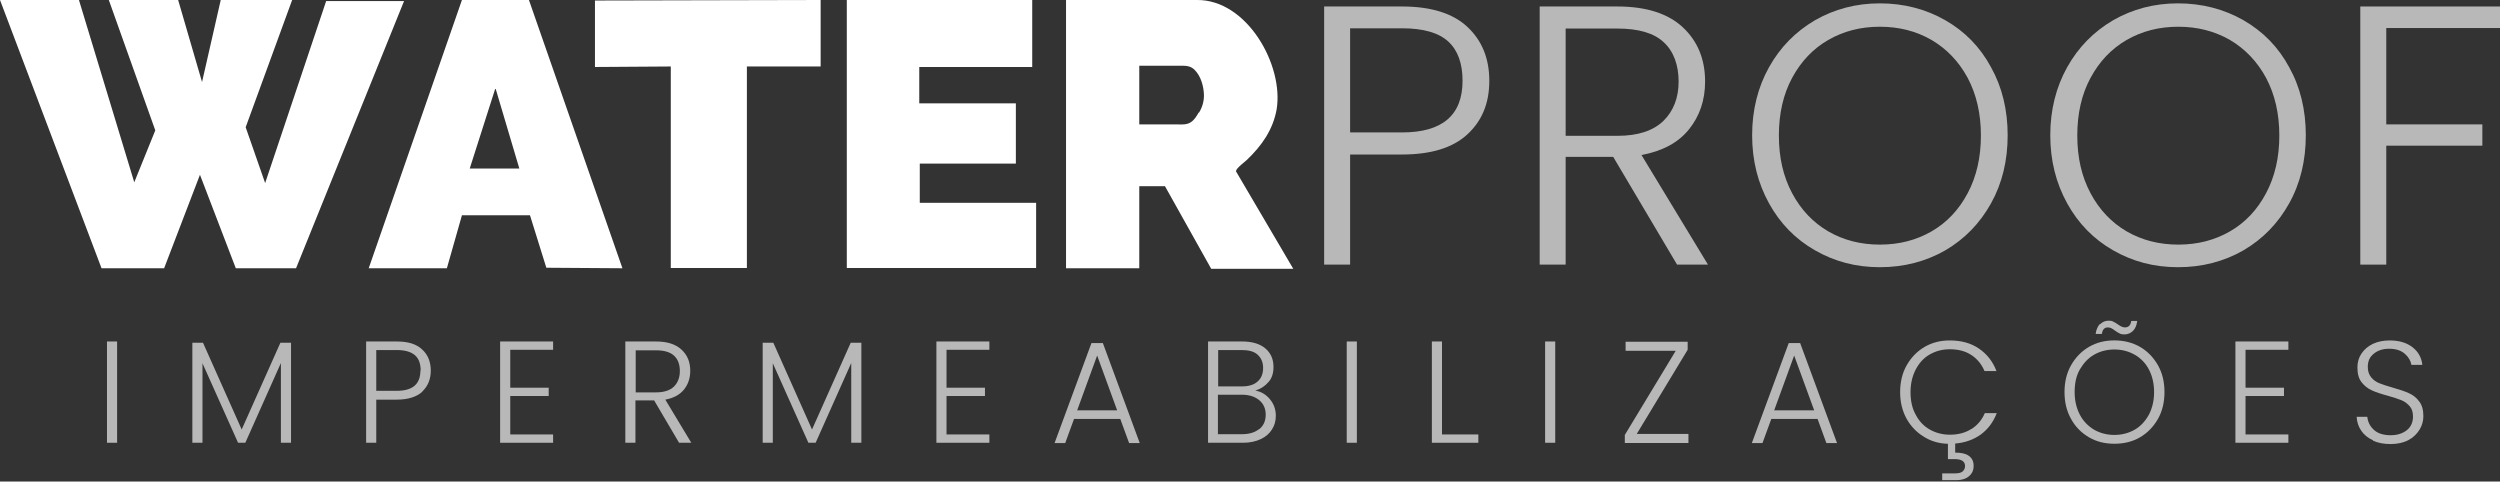
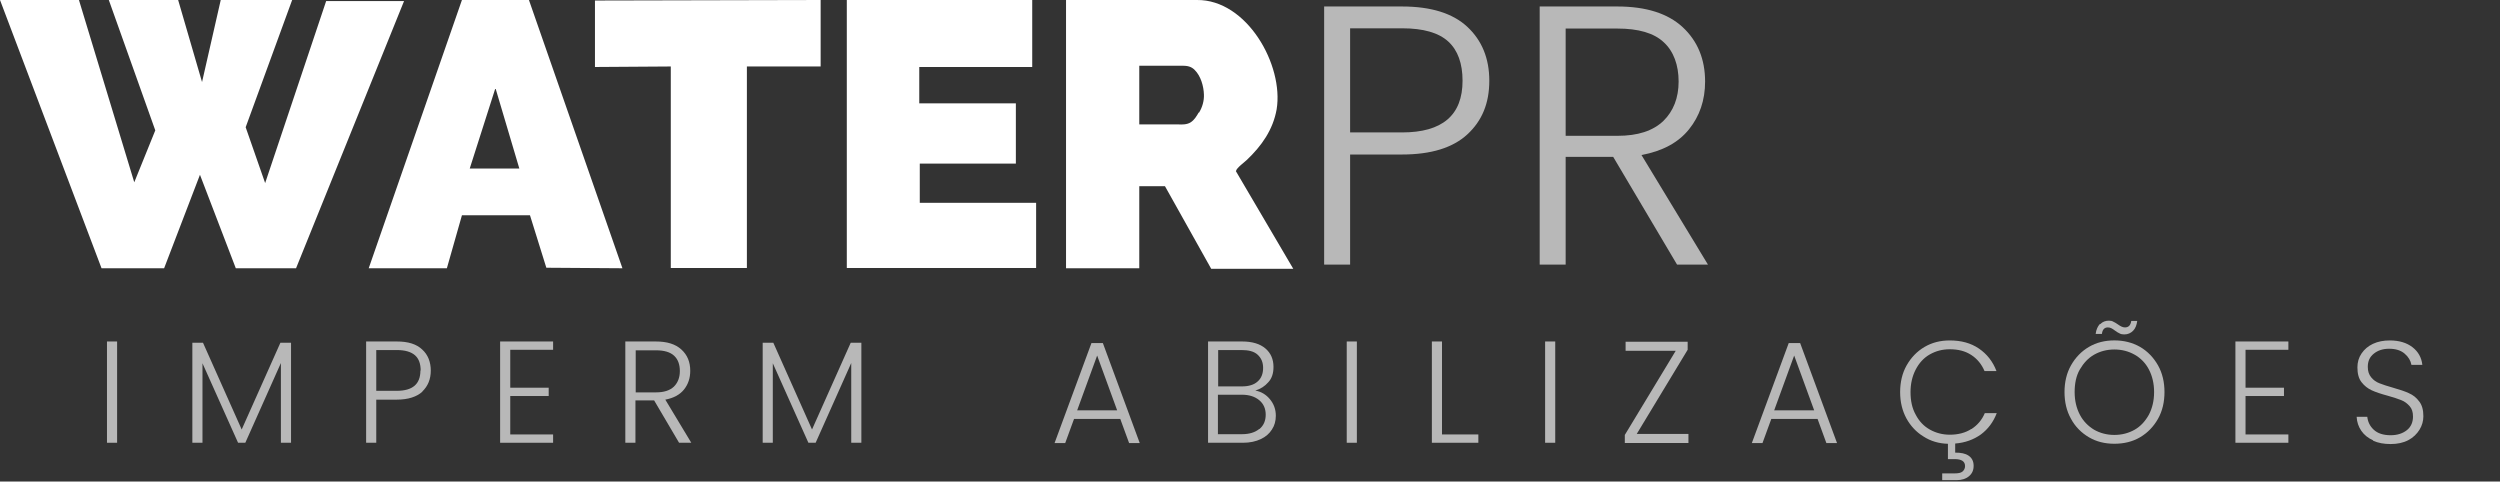
<svg xmlns="http://www.w3.org/2000/svg" width="244" height="47" viewBox="0 0 244 47" fill="none">
  <rect x="0" y="0" width="244" height="47" fill="#333333" stroke="none" />
  <path opacity="0.65" d="M11.43 33.328V43.213H10.441V33.328H11.43Z" fill="white" />
  <path opacity="0.65" d="M28.405 33.453V43.211H27.416V35.43L23.944 43.211H23.234L19.762 35.455V43.211H18.773V33.453H19.813L23.589 41.918L27.366 33.453H28.43H28.405Z" fill="white" />
  <path opacity="0.65" d="M41.234 38.22C40.677 38.727 39.84 39.005 38.725 39.005H36.723V43.213H35.734V33.328H38.725C39.84 33.328 40.651 33.582 41.209 34.114C41.767 34.621 42.045 35.33 42.045 36.167C42.045 37.003 41.767 37.688 41.209 38.22H41.234ZM41.057 36.167C41.057 35.508 40.88 35.001 40.499 34.671C40.119 34.342 39.536 34.164 38.725 34.164H36.723V38.144H38.725C40.271 38.144 41.032 37.485 41.032 36.167H41.057Z" fill="white" />
  <path opacity="0.65" d="M49.801 34.139V37.84H53.552V38.651H49.801V42.402H53.983V43.213H48.812V33.328H53.983V34.139H49.801Z" fill="white" />
  <path opacity="0.65" d="M66.277 43.213L63.844 39.081H62.019V43.213H61.031V33.328H63.997C65.111 33.328 65.923 33.582 66.505 34.114C67.089 34.646 67.368 35.33 67.368 36.192C67.368 36.902 67.165 37.51 66.759 38.017C66.354 38.524 65.745 38.853 64.934 39.005L67.469 43.213H66.277ZM62.019 38.296H64.022C64.782 38.296 65.365 38.118 65.77 37.738C66.151 37.358 66.354 36.851 66.354 36.218C66.354 35.584 66.176 35.077 65.796 34.722C65.416 34.367 64.833 34.19 64.022 34.19H62.045V38.296H62.019Z" fill="white" />
  <path opacity="0.65" d="M84.069 33.453V43.211H83.081V35.43L79.608 43.211H78.898L75.426 35.455V43.211H74.438V33.453H75.477L79.253 41.918L83.03 33.453H84.094H84.069Z" fill="white" />
-   <path opacity="0.65" d="M92.381 34.139V37.84H96.132V38.651H92.381V42.402H96.563V43.213H91.393V33.328H96.563V34.139H92.381Z" fill="white" />
  <path opacity="0.65" d="M109.313 40.885H104.827L103.965 43.242H102.926L106.525 33.484H107.64L111.239 43.242H110.2L109.338 40.885H109.313ZM109.034 40.049L107.082 34.701L105.131 40.049H109.034Z" fill="white" />
  <path opacity="0.65" d="M123.938 38.955C124.318 39.411 124.521 39.943 124.521 40.577C124.521 41.084 124.394 41.54 124.141 41.92C123.887 42.326 123.533 42.63 123.051 42.858C122.57 43.086 121.986 43.213 121.328 43.213H117.906V33.328H121.226C122.215 33.328 122.975 33.556 123.508 34.012C124.04 34.469 124.293 35.077 124.293 35.812C124.293 36.42 124.141 36.927 123.786 37.307C123.457 37.688 123.026 37.966 122.519 38.118C123.077 38.22 123.558 38.498 123.938 38.955ZM118.894 37.713H121.201C121.86 37.713 122.392 37.561 122.747 37.231C123.102 36.927 123.28 36.471 123.28 35.913C123.28 35.356 123.102 34.95 122.747 34.621C122.392 34.291 121.86 34.164 121.151 34.164H118.894V37.688V37.713ZM122.924 41.87C123.33 41.54 123.533 41.058 123.533 40.475C123.533 39.893 123.33 39.411 122.899 39.056C122.468 38.701 121.911 38.524 121.201 38.524H118.869V42.376H121.226C121.936 42.376 122.494 42.199 122.899 41.87H122.924Z" fill="white" />
  <path opacity="0.65" d="M132.43 33.328V43.213H131.441V33.328H132.43Z" fill="white" />
  <path opacity="0.65" d="M140.739 42.402H144.287V43.213H139.75V33.328H140.739V42.402Z" fill="white" />
  <path opacity="0.65" d="M151.791 33.328V43.213H150.803V33.328H151.791Z" fill="white" />
  <path opacity="0.65" d="M159.748 42.349H164.792V43.236H158.582V42.45L163.55 34.239H158.658V33.352H164.716V34.137L159.748 42.349Z" fill="white" />
  <path opacity="0.65" d="M177.368 40.885H172.881L172.019 43.242H170.98L174.579 33.484H175.695L179.294 43.242H178.254L177.393 40.885H177.368ZM177.063 40.049L175.111 34.701L173.16 40.049H177.063Z" fill="white" />
  <path opacity="0.65" d="M192.423 41.869C193.006 41.489 193.437 40.982 193.716 40.323H194.882C194.552 41.185 194.046 41.869 193.336 42.402C192.626 42.908 191.789 43.213 190.826 43.289V44.176C191.384 44.176 191.815 44.252 192.145 44.48C192.474 44.708 192.626 45.038 192.626 45.468C192.626 45.899 192.474 46.229 192.17 46.482C191.866 46.736 191.46 46.862 190.979 46.862H189.559V46.203H190.776C191.131 46.203 191.384 46.153 191.536 46.026C191.688 45.899 191.789 45.722 191.789 45.494C191.789 45.038 191.46 44.809 190.776 44.809H190.117V43.314C189.23 43.289 188.444 43.061 187.734 42.604C187.025 42.173 186.467 41.565 186.061 40.83C185.656 40.07 185.453 39.233 185.453 38.27C185.453 37.307 185.656 36.42 186.087 35.66C186.518 34.899 187.101 34.291 187.836 33.86C188.571 33.429 189.382 33.227 190.294 33.227C191.41 33.227 192.347 33.48 193.133 34.012C193.918 34.545 194.502 35.28 194.856 36.217H193.69C193.412 35.558 192.981 35.026 192.398 34.646C191.815 34.266 191.131 34.088 190.294 34.088C189.559 34.088 188.925 34.266 188.343 34.595C187.76 34.925 187.303 35.432 186.974 36.065C186.645 36.699 186.467 37.434 186.467 38.27C186.467 39.107 186.619 39.842 186.974 40.475C187.303 41.109 187.76 41.591 188.343 41.92C188.925 42.249 189.585 42.427 190.294 42.427C191.105 42.427 191.815 42.249 192.398 41.869H192.423Z" fill="white" />
  <path opacity="0.65" d="M203.879 42.677C203.144 42.246 202.536 41.638 202.13 40.877C201.699 40.117 201.496 39.23 201.496 38.267C201.496 37.304 201.699 36.417 202.13 35.656C202.561 34.896 203.144 34.288 203.879 33.857C204.614 33.426 205.45 33.223 206.362 33.223C207.275 33.223 208.111 33.426 208.872 33.857C209.607 34.288 210.189 34.896 210.621 35.656C211.052 36.417 211.254 37.304 211.254 38.267C211.254 39.23 211.052 40.117 210.621 40.877C210.189 41.638 209.607 42.246 208.872 42.677C208.137 43.108 207.3 43.31 206.362 43.31C205.425 43.31 204.614 43.108 203.879 42.677ZM208.339 41.942C208.923 41.612 209.379 41.105 209.733 40.472C210.063 39.838 210.24 39.103 210.24 38.267C210.24 37.43 210.063 36.695 209.733 36.062C209.404 35.428 208.923 34.947 208.339 34.617C207.757 34.288 207.097 34.11 206.362 34.11C205.628 34.11 204.968 34.288 204.386 34.617C203.802 34.947 203.346 35.453 202.992 36.062C202.636 36.67 202.485 37.43 202.485 38.267C202.485 39.103 202.662 39.838 202.992 40.472C203.321 41.105 203.802 41.587 204.386 41.942C204.968 42.271 205.628 42.449 206.362 42.449C207.097 42.449 207.757 42.271 208.339 41.942ZM204.994 31.626C205.222 31.398 205.501 31.297 205.83 31.297C206.008 31.297 206.134 31.322 206.261 31.398C206.388 31.449 206.54 31.55 206.692 31.652C206.844 31.753 206.945 31.829 207.072 31.88C207.173 31.93 207.3 31.956 207.401 31.956C207.554 31.956 207.706 31.905 207.807 31.804C207.909 31.702 207.985 31.525 208.01 31.322H208.593C208.542 31.728 208.416 32.057 208.187 32.285C207.959 32.513 207.68 32.64 207.326 32.64C207.148 32.64 206.996 32.615 206.869 32.539C206.743 32.488 206.591 32.387 206.413 32.26C206.287 32.159 206.16 32.083 206.059 32.032C205.957 31.981 205.856 31.956 205.729 31.956C205.399 31.956 205.196 32.159 205.146 32.59H204.537C204.588 32.159 204.74 31.854 204.943 31.626H204.994Z" fill="white" />
  <path opacity="0.65" d="M219.164 34.139V37.84H222.916V38.651H219.164V42.402H223.346V43.213H218.176V33.328H223.346V34.139H219.164Z" fill="white" />
  <path opacity="0.65" d="M231.63 42.984C231.123 42.756 230.743 42.452 230.464 42.047C230.185 41.641 230.033 41.185 230.008 40.678H231.047C231.097 41.16 231.3 41.591 231.681 41.945C232.061 42.3 232.619 42.478 233.328 42.478C233.987 42.478 234.519 42.3 234.925 41.971C235.33 41.641 235.508 41.185 235.508 40.653C235.508 40.222 235.406 39.892 235.178 39.639C234.95 39.386 234.697 39.183 234.367 39.056C234.038 38.929 233.607 38.777 233.049 38.625C232.39 38.448 231.858 38.27 231.478 38.093C231.097 37.916 230.768 37.662 230.49 37.307C230.211 36.952 230.084 36.471 230.084 35.862C230.084 35.356 230.211 34.899 230.49 34.494C230.768 34.088 231.123 33.784 231.604 33.556C232.086 33.328 232.644 33.227 233.252 33.227C234.164 33.227 234.899 33.455 235.457 33.886C236.015 34.316 236.344 34.899 236.42 35.609H235.355C235.28 35.203 235.077 34.849 234.697 34.519C234.317 34.19 233.81 34.038 233.176 34.038C232.593 34.038 232.086 34.19 231.681 34.519C231.275 34.849 231.097 35.254 231.097 35.812C231.097 36.217 231.199 36.547 231.427 36.826C231.655 37.104 231.909 37.282 232.238 37.409C232.568 37.535 232.998 37.687 233.556 37.839C234.19 38.017 234.722 38.194 235.102 38.372C235.508 38.549 235.837 38.803 236.116 39.183C236.395 39.538 236.521 40.019 236.521 40.627C236.521 41.084 236.395 41.54 236.141 41.945C235.888 42.351 235.533 42.706 235.052 42.959C234.57 43.213 233.987 43.339 233.328 43.339C232.669 43.339 232.112 43.238 231.604 43.01L231.63 42.984Z" fill="white" />
  <path opacity="0.65" d="M143.227 13.103C141.807 14.421 139.678 15.08 136.84 15.08H131.771V25.826H129.236V0.633H136.84C139.653 0.633 141.782 1.292 143.202 2.61C144.621 3.928 145.356 5.677 145.356 7.882C145.356 10.087 144.646 11.785 143.227 13.103ZM142.745 7.882C142.745 6.209 142.289 4.916 141.351 4.054C140.413 3.193 138.918 2.762 136.84 2.762H131.771V12.925H136.84C140.768 12.925 142.745 11.252 142.745 7.882Z" fill="white" />
  <path opacity="0.65" d="M163.681 25.826L157.446 15.308H152.808V25.826H150.273V0.633H157.852C160.665 0.633 162.794 1.317 164.239 2.66C165.683 4.004 166.418 5.778 166.418 7.958C166.418 9.782 165.886 11.329 164.847 12.621C163.808 13.914 162.262 14.75 160.209 15.13L166.697 25.826H163.681ZM152.808 13.255H157.877C159.854 13.255 161.324 12.773 162.338 11.81C163.326 10.847 163.833 9.554 163.833 7.958C163.833 6.361 163.352 5.018 162.388 4.13C161.425 3.218 159.905 2.787 157.852 2.787H152.808V13.28V13.255Z" fill="white" />
-   <path opacity="0.65" d="M177.142 24.431C175.241 23.342 173.745 21.821 172.656 19.844C171.565 17.867 171.008 15.662 171.008 13.204C171.008 10.745 171.565 8.515 172.656 6.563C173.745 4.611 175.241 3.091 177.142 1.976C179.043 0.886 181.146 0.328 183.478 0.328C185.809 0.328 187.964 0.886 189.865 1.976C191.766 3.065 193.261 4.586 194.325 6.563C195.416 8.515 195.948 10.745 195.948 13.204C195.948 15.662 195.416 17.892 194.325 19.844C193.236 21.796 191.766 23.316 189.865 24.431C187.964 25.521 185.835 26.079 183.478 26.079C181.121 26.079 179.043 25.521 177.142 24.431ZM188.522 22.581C190.017 21.72 191.183 20.478 192.045 18.856C192.906 17.233 193.337 15.358 193.337 13.229C193.337 11.1 192.906 9.224 192.045 7.602C191.183 6.005 189.992 4.764 188.522 3.902C187.026 3.04 185.353 2.609 183.478 2.609C181.602 2.609 179.93 3.04 178.434 3.902C176.939 4.764 175.773 6.005 174.911 7.602C174.05 9.199 173.619 11.075 173.619 13.229C173.619 15.383 174.05 17.233 174.911 18.856C175.773 20.478 176.964 21.72 178.434 22.581C179.93 23.443 181.602 23.874 183.478 23.874C185.353 23.874 187.026 23.443 188.522 22.581Z" fill="white" />
-   <path opacity="0.65" d="M206.241 24.431C204.34 23.342 202.844 21.821 201.755 19.844C200.665 17.867 200.107 15.662 200.107 13.204C200.107 10.745 200.665 8.515 201.755 6.563C202.844 4.611 204.34 3.091 206.241 1.976C208.142 0.886 210.245 0.328 212.577 0.328C214.909 0.328 217.063 0.886 218.964 1.976C220.865 3.065 222.361 4.586 223.425 6.563C224.515 8.515 225.047 10.745 225.047 13.204C225.047 15.662 224.515 17.892 223.425 19.844C222.335 21.796 220.865 23.316 218.964 24.431C217.063 25.521 214.934 26.079 212.577 26.079C210.22 26.079 208.142 25.521 206.241 24.431ZM217.646 22.581C219.141 21.72 220.307 20.478 221.169 18.856C222.031 17.233 222.462 15.358 222.462 13.229C222.462 11.1 222.031 9.224 221.169 7.602C220.307 6.005 219.116 4.764 217.646 3.902C216.151 3.04 214.478 2.609 212.603 2.609C210.727 2.609 209.054 3.04 207.559 3.902C206.063 4.764 204.897 6.005 204.036 7.602C203.174 9.199 202.743 11.075 202.743 13.229C202.743 15.383 203.174 17.233 204.036 18.856C204.897 20.478 206.089 21.72 207.559 22.581C209.054 23.443 210.727 23.874 212.603 23.874C214.478 23.874 216.151 23.443 217.646 22.581Z" fill="white" />
-   <path opacity="0.65" d="M244.001 0.633V2.736H232.9V12.14H242.277V14.218H232.9V25.826H230.365V0.633H243.976H244.001Z" fill="white" />
  <path d="M15.156 12.723L13.104 17.792L7.705 0H0L9.91 26.182H16.018L19.516 17.057L23.014 26.182H28.894L39.437 0.101H31.834L25.878 17.868L23.977 12.419L28.514 0H21.544L19.719 8.009L17.387 0H10.62L15.156 12.723Z" fill="white" />
  <path d="M51.624 0H45.085L35.986 26.182H43.615L45.085 21.011H51.726L53.322 26.131L60.749 26.182L51.624 0ZM45.846 16.449L48.355 8.592L50.687 16.449H45.82H45.846Z" fill="white" />
  <path d="M65.469 6.488V26.156H72.896V6.488H80.094V0L58.068 0.051V6.539L65.469 6.488Z" fill="white" />
  <path d="M82.648 0V26.156H101.125V19.795H89.77V15.967H99.148V10.087H89.72V6.539H100.745V0H82.648Z" fill="white" />
  <path d="M120.646 16.677C120.646 16.424 121.508 15.79 121.685 15.613C123.13 14.244 124.245 12.673 124.6 10.671C125.309 6.362 121.711 -0.05 116.819 0C115.526 0 114.234 0 112.941 0H104.045V26.182H111.193V18.173H113.701L118.213 26.233H126.222L120.621 16.703L120.646 16.677ZM116.996 10.975C116.794 11.33 116.565 11.71 116.211 11.938C115.856 12.166 115.374 12.166 114.969 12.141C114.487 12.141 114.031 12.141 113.575 12.141H111.193V6.413H115.4C115.881 6.413 116.286 6.489 116.616 6.844C117.199 7.426 117.478 8.415 117.503 9.226C117.529 9.834 117.351 10.468 117.022 11L116.996 10.975Z" fill="white" />
</svg>